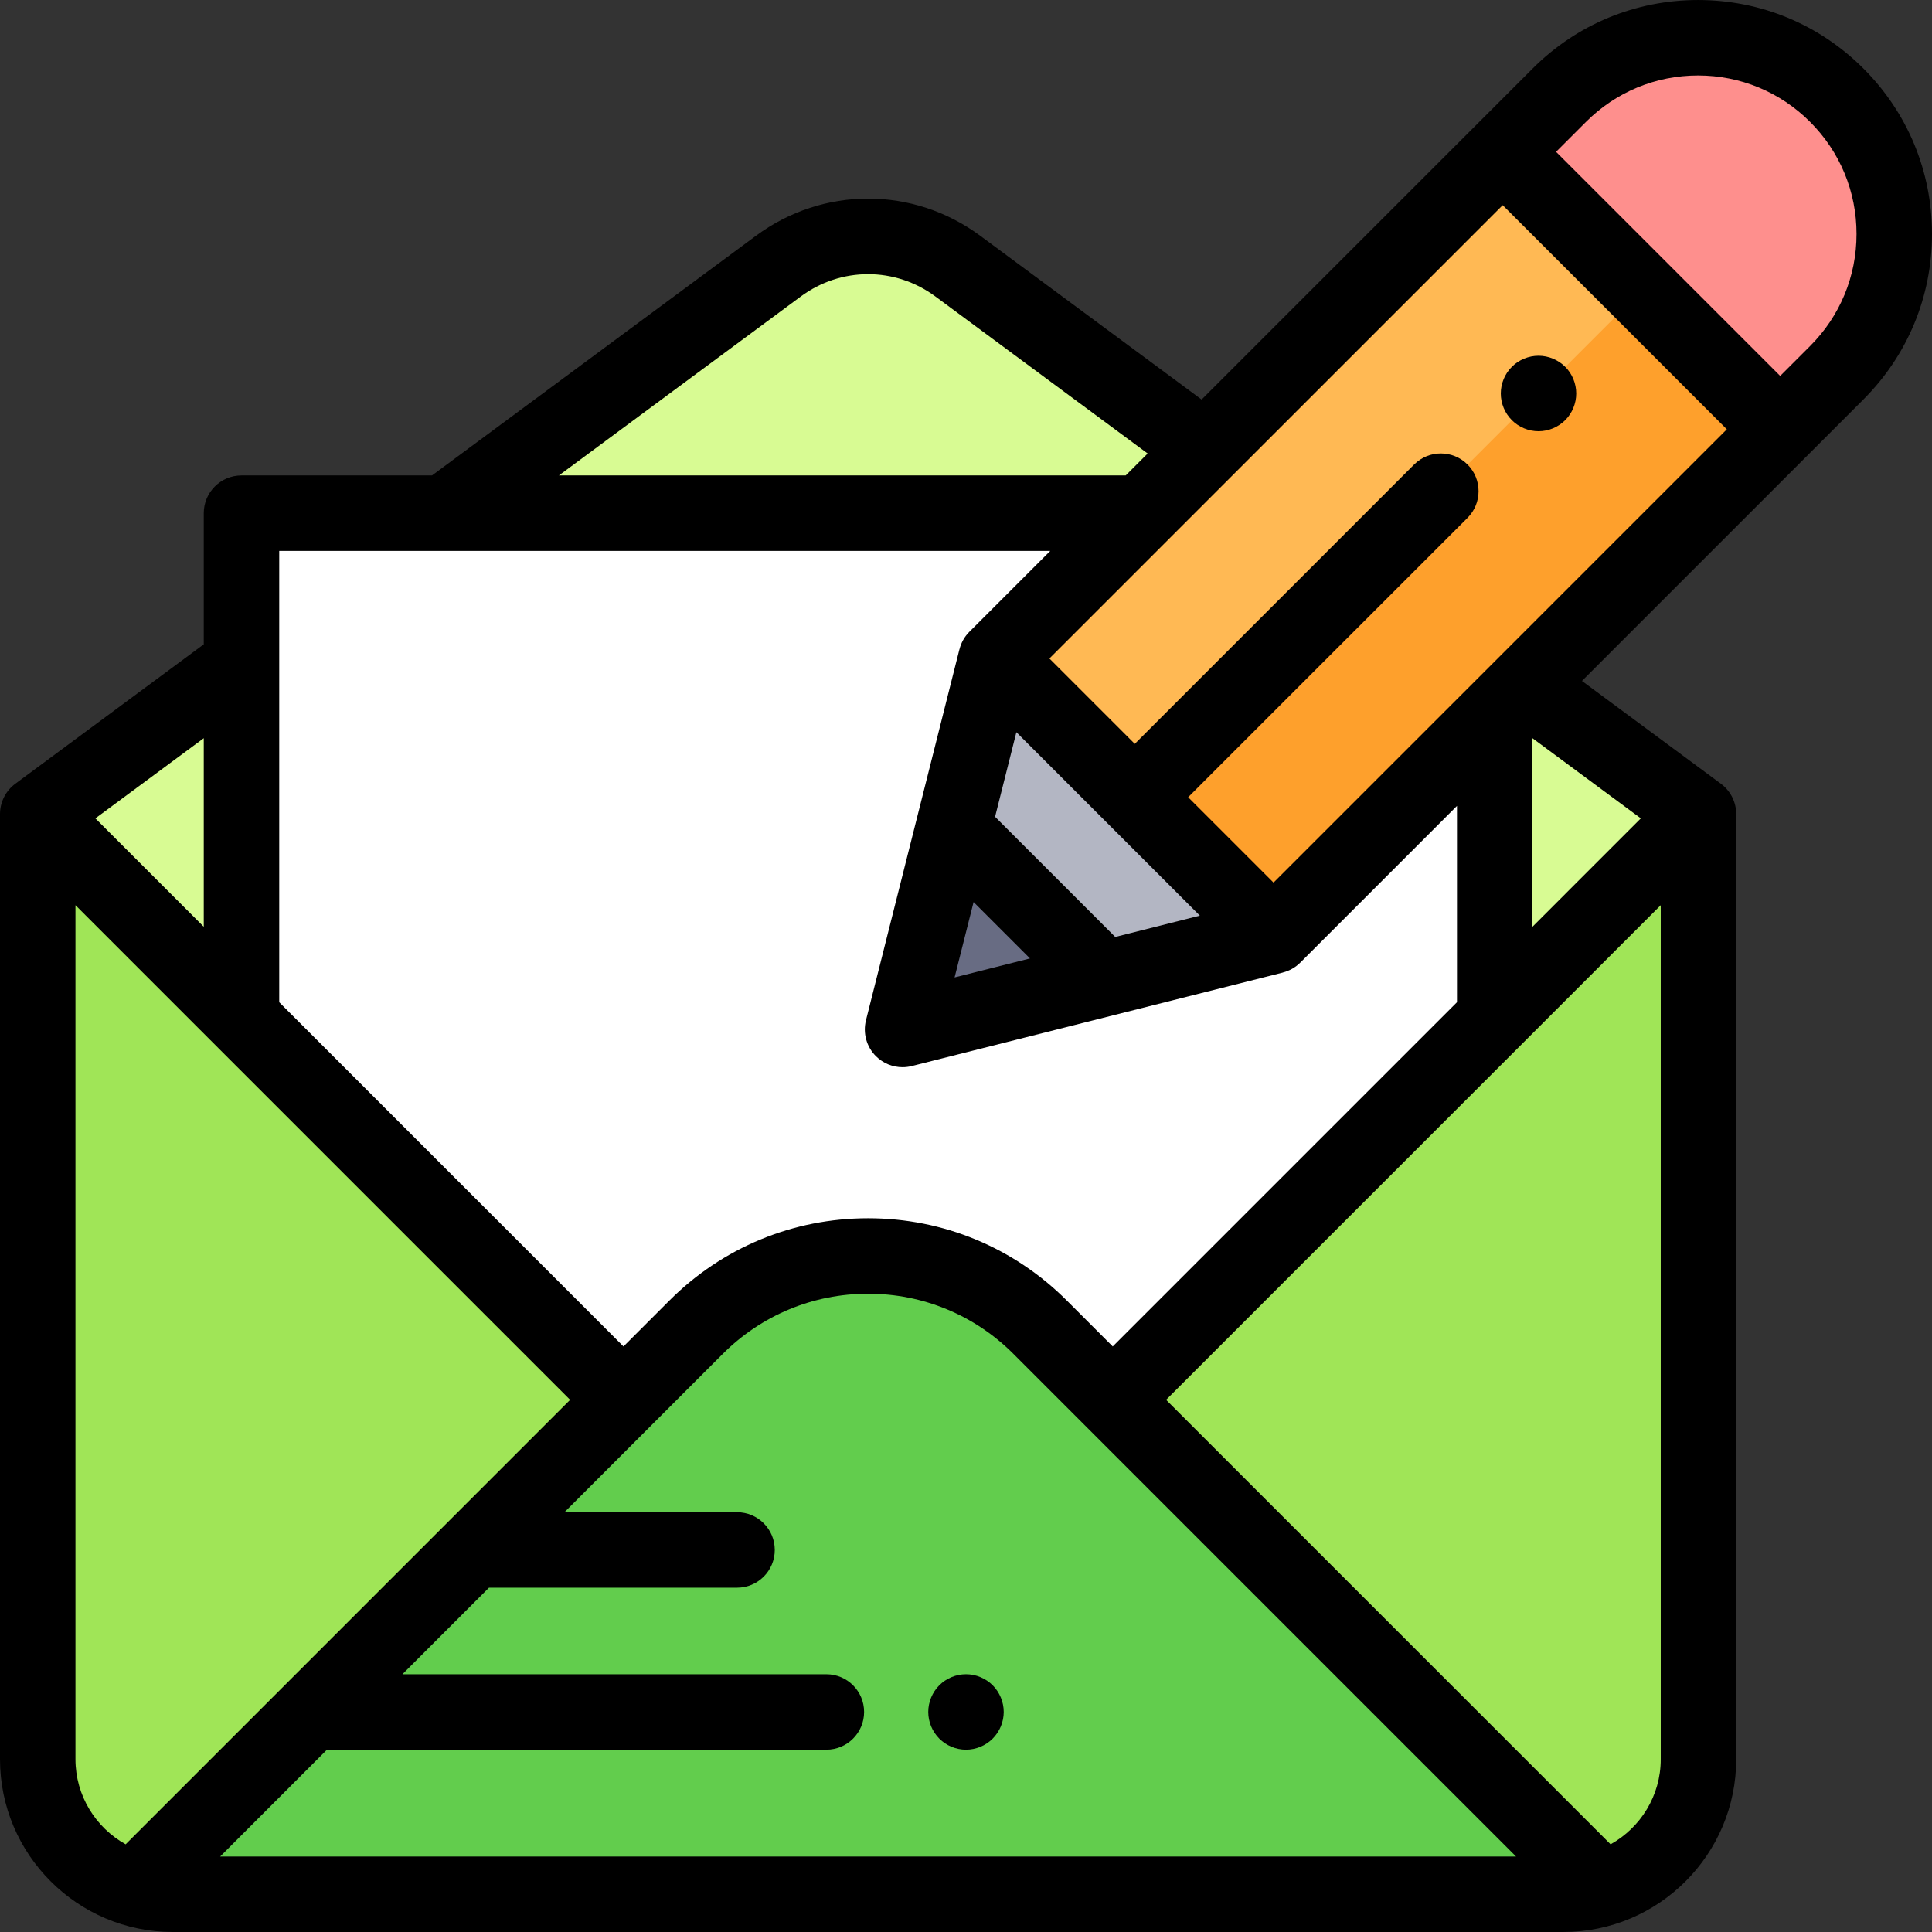
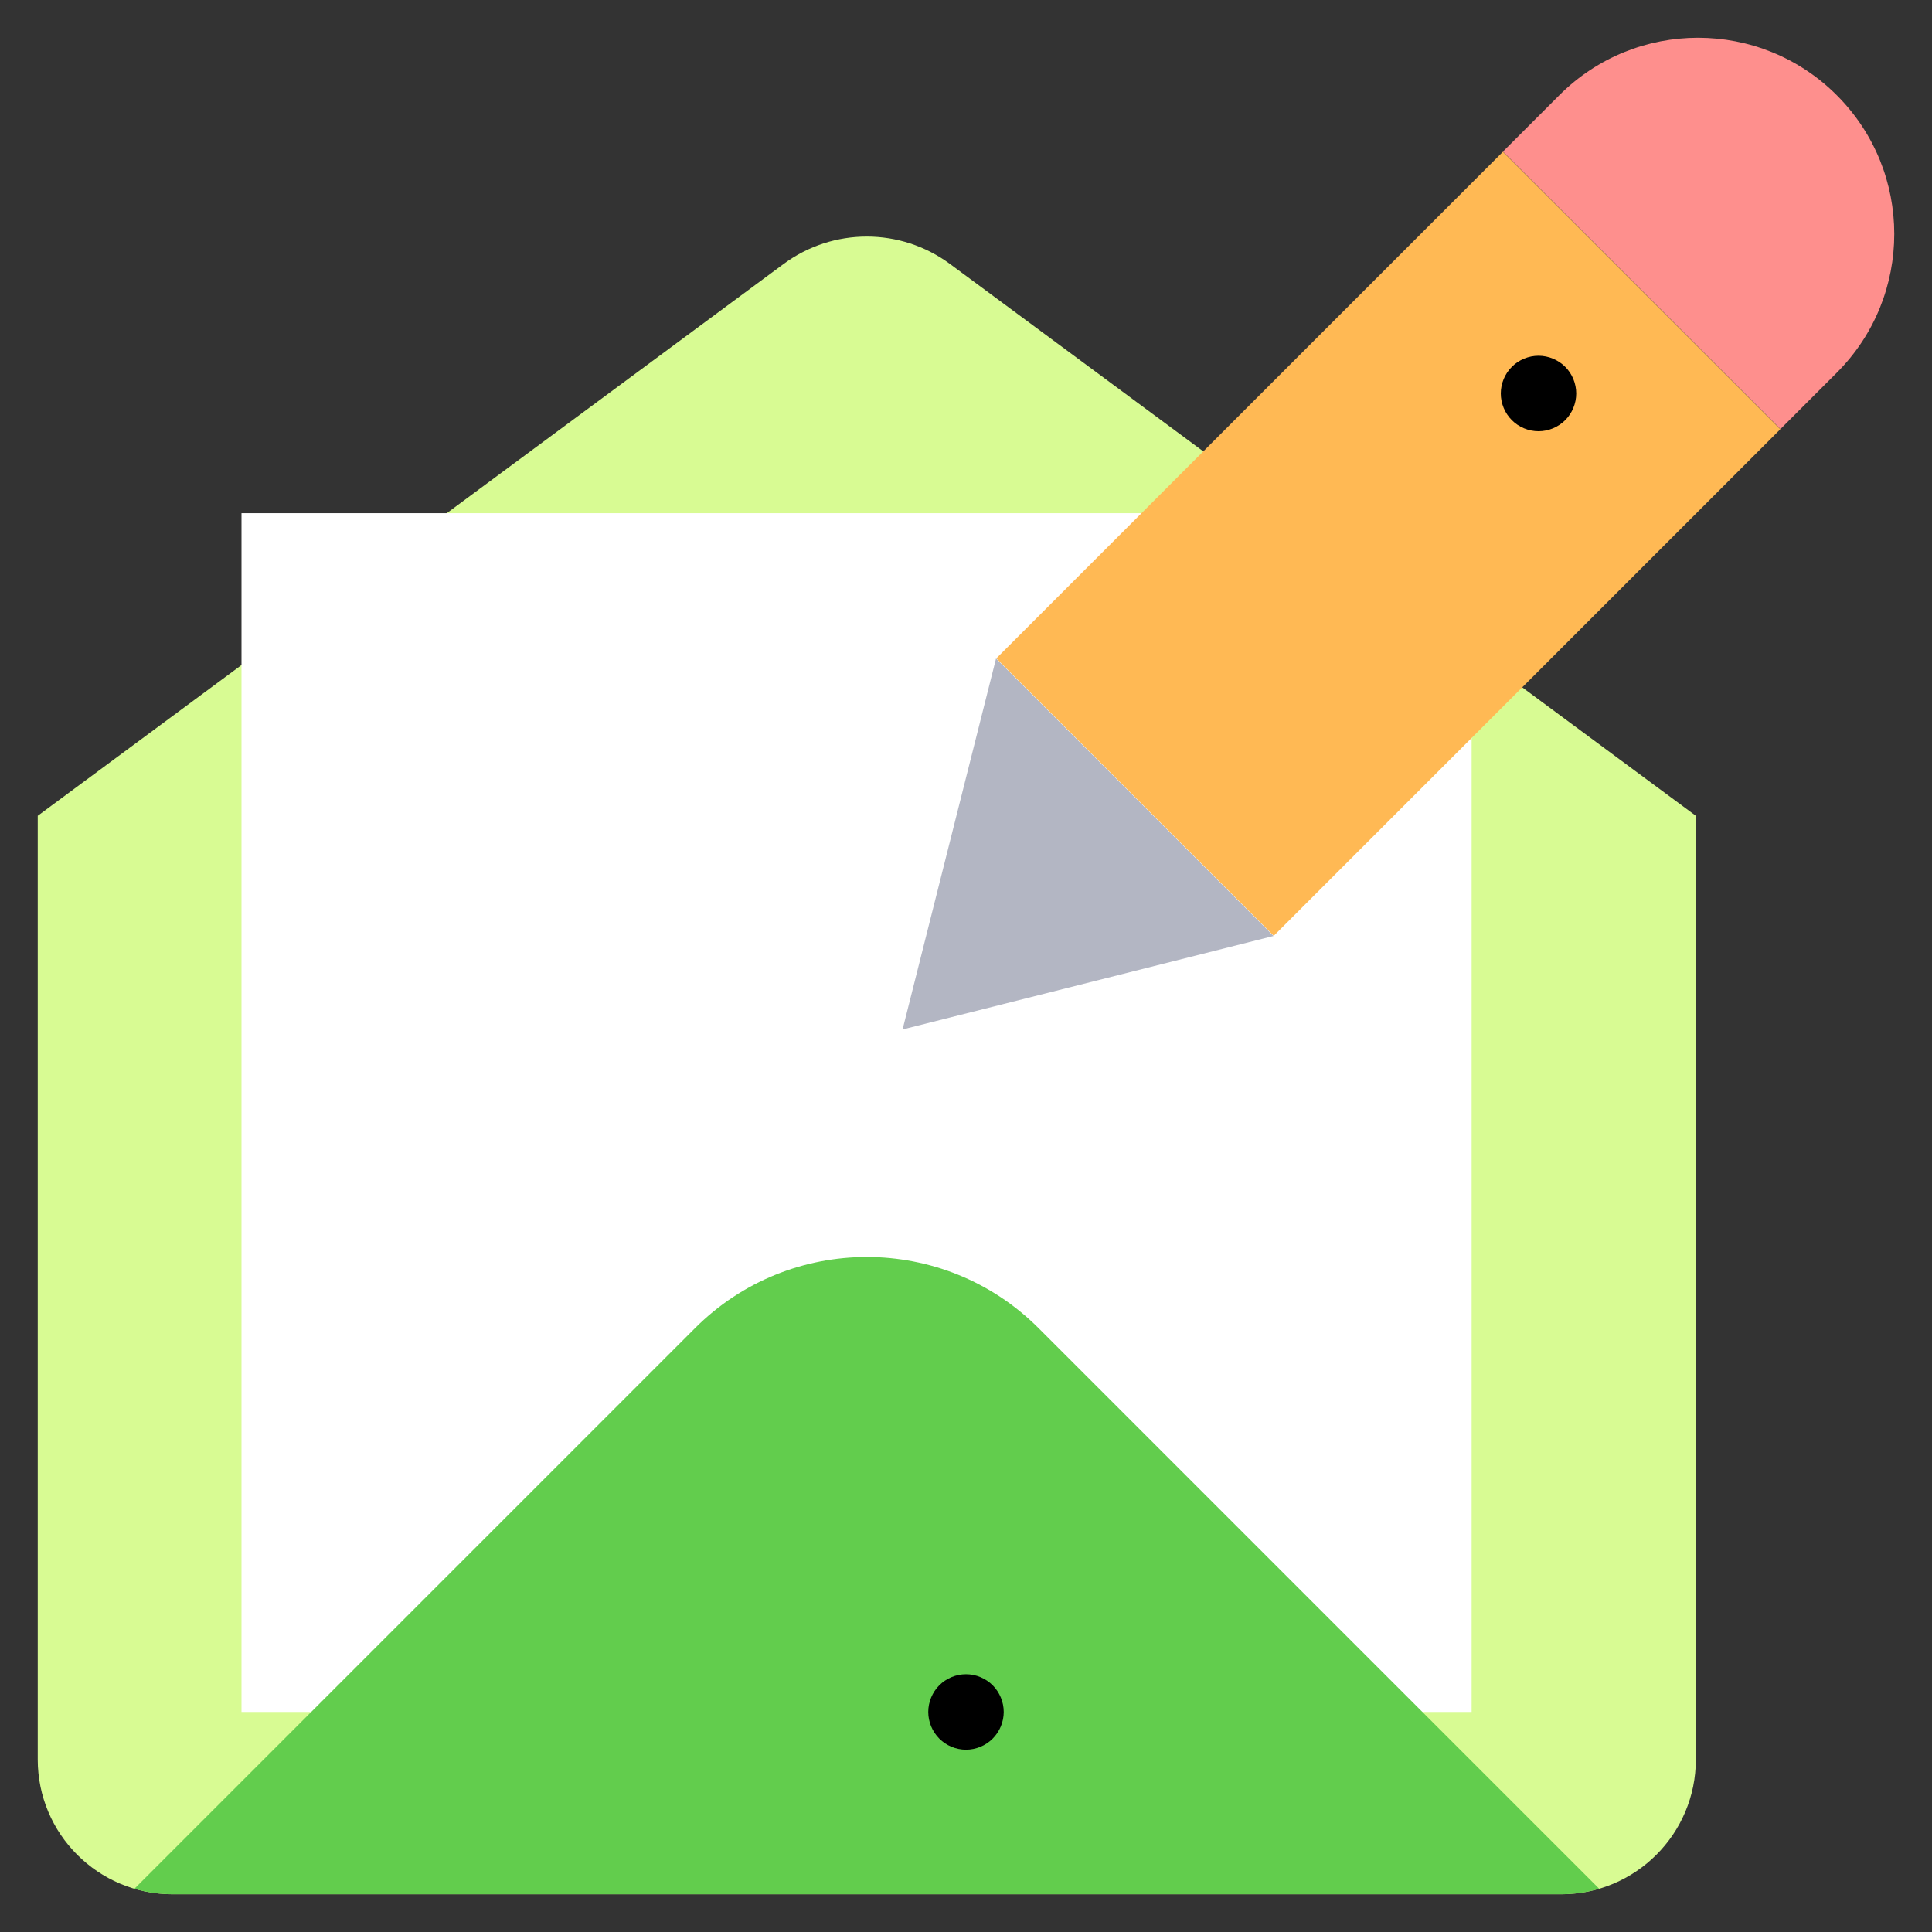
<svg xmlns="http://www.w3.org/2000/svg" version="1.1" id="Capa_1" x="0px" y="0px" viewBox="0 0 512 512" style="enable-background:new 0 0 512 512;" xml:space="preserve">
  <rect x="0" y="0" width="512" height="512" fill="#333333" stroke="none" />
  <path style="fill:#D8FB93;" d="M10,216.194V466.27c0,19.731,15.995,35.726,35.725,35.726h367.97  c19.731,0,35.725-15.995,35.725-35.725V216.194L251.773,69.967c-13.11-9.699-31.017-9.699-44.127,0L10,216.194z" />
  <rect x="63.999" y="135.998" style="fill:#FFFFFF;" width="325.997" height="317.688" />
-   <path style="fill:#A0E557;" d="M294.438,371.177H164.983L10,216.194V466.27c0,19.731,15.995,35.726,35.725,35.726h367.97  c19.731,0,35.725-15.995,35.725-35.725V216.194L294.438,371.177z" />
  <path style="fill:#62CD4D;" d="M275.235,351.974c-25.143-25.143-65.907-25.143-91.05,0L35.622,500.537  c3.205,0.944,6.593,1.458,10.104,1.458h367.97c3.51,0,6.899-0.515,10.104-1.458L275.235,351.974z" />
  <polygon style="fill:#B3B6C3;" points="263.962,174.504 239.192,272.812 337.5,248.043 " />
-   <polygon style="fill:#686C83;" points="252.641,219.434 239.192,272.812 292.571,259.363 " />
  <rect x="272.924" y="92.136" transform="matrix(-0.707 0.707 -0.707 -0.707 729.907 -14.067)" style="fill:#FFB954;" width="189.887" height="103.998" />
-   <rect x="291.308" y="136.533" transform="matrix(-0.707 0.707 -0.707 -0.707 774.301 4.339)" style="fill:#FEA02C;" width="189.887" height="51.999" />
  <path style="fill:#FE8F8D;" d="M486.77,25.234L486.77,25.234c-20.307-20.307-53.232-20.307-73.538,0l-14.934,14.934l73.538,73.538  l14.934-14.934C507.077,78.466,507.077,45.541,486.77,25.234z" />
  <path d="M255.998,463.685c2.63,0,5.21-1.06,7.07-2.93c1.86-1.86,2.93-4.43,2.93-7.07c0-2.63-1.07-5.21-2.93-7.069  c-1.86-1.86-4.44-2.931-7.07-2.931c-2.63,0-5.21,1.07-7.07,2.931c-1.86,1.859-2.93,4.439-2.93,7.069c0,2.641,1.07,5.21,2.93,7.07  C250.788,462.626,253.368,463.685,255.998,463.685z" />
  <path d="M414.797,97.209c-1.87-1.86-4.44-2.93-7.07-2.93c-2.64,0-5.21,1.069-7.07,2.93c-1.87,1.859-2.93,4.439-2.93,7.07  c0,2.63,1.06,5.21,2.93,7.069c1.86,1.87,4.43,2.931,7.07,2.931c2.63,0,5.2-1.061,7.07-2.931c1.86-1.859,2.92-4.439,2.92-7.069  C417.717,101.648,416.657,99.068,414.797,97.209z" />
-   <path d="M512,62.004c0-16.562-6.449-32.131-18.159-43.841S466.561,0.005,450,0.005s-32.13,6.449-43.841,18.159l-87.721,87.721  l-58.645-43.387c-17.787-13.16-41.688-13.16-59.476,0l-85.83,63.5H63.999c-5.523,0-10,4.478-10,10v34.752L4.052,207.703  C1.503,209.589,0,212.571,0,215.742v250.472c0,25.244,20.538,45.782,45.782,45.782h368.551c25.244,0,45.782-20.538,45.782-45.782  V215.742c0-3.171-1.503-6.153-4.053-8.039l-36.831-27.248l74.61-74.61C505.551,94.134,512,78.564,512,62.004z M337.5,233.901  l-22.628-22.628l74.033-74.032c3.905-3.905,3.905-10.237,0-14.143s-10.236-3.904-14.143,0l-74.033,74.033l-22.627-22.627  L398.232,54.376l59.397,59.397L337.5,233.901z M258.011,239.053l14.941,14.942l-19.974,5.033L258.011,239.053z M295.545,248.302  l-31.841-31.842l5.65-22.423l24.307,24.307l0,0l0,0l24.308,24.308L295.545,248.302z M212.214,78.576  c10.673-7.896,25.014-7.896,35.685,0l56.241,41.608l-5.815,5.815H148.116L212.214,78.576z M117.776,145.998  c0.006,0,0.011,0.001,0.017,0.001c0.008,0,0.017-0.001,0.025-0.001h160.507l-21.435,21.435c-1.327,1.327-2.192,2.938-2.617,4.635  c-0.003-0.003-0.005-0.005-0.008-0.007l-24.77,98.309c-0.86,3.413,0.137,7.026,2.625,9.515c1.899,1.898,4.452,2.929,7.072,2.929  c0.813,0,1.634-0.1,2.443-0.303l98.308-24.77c-0.002-0.004-0.003-0.008-0.004-0.011c1.737-0.438,3.344-1.327,4.632-2.615  l41.543-41.544v52.028l-91.228,91.228l-12.161-12.161c-14.068-14.068-32.773-21.815-52.669-21.815  c-19.896,0-38.6,7.747-52.668,21.815l-12.161,12.161l-91.228-91.229v-119.6H117.776z M406.115,195.629l28.722,21.249L406.115,245.6  L406.115,195.629L406.115,195.629z M86.649,463.69h132.349c5.523,0,10-4.478,10-10c0-5.522-4.477-10-10-10H106.649l22.938-22.938  h65.737c5.523,0,10-4.478,10-10c0-5.522-4.477-10-10-10h-45.738l41.944-41.944c10.291-10.291,23.973-15.958,38.526-15.958  c14.554,0,28.236,5.667,38.526,15.958L401.77,491.996H58.344L86.649,463.69z M54,245.599l-28.722-28.721L54,195.628V245.599z   M20,466.214v-226.33l131.085,131.085L33.392,488.663c-0.032,0.032-0.059,0.068-0.091,0.101C25.377,484.36,20,475.904,20,466.214z   M426.814,488.763c-0.032-0.033-0.059-0.068-0.091-0.101L309.029,370.97l131.085-131.085v226.329  C440.115,475.905,434.738,484.36,426.814,488.763z M471.77,99.63l-59.397-59.397l7.928-7.928  c7.933-7.934,18.48-12.302,29.699-12.302s21.766,4.368,29.699,12.302C487.632,40.238,492,50.784,492,62.003  s-4.369,21.766-12.302,29.698L471.77,99.63z" />
  <g>
</g>
  <g>
</g>
  <g>
</g>
  <g>
</g>
  <g>
</g>
  <g>
</g>
  <g>
</g>
  <g>
</g>
  <g>
</g>
  <g>
</g>
  <g>
</g>
  <g>
</g>
  <g>
</g>
  <g>
</g>
  <g>
</g>
</svg>